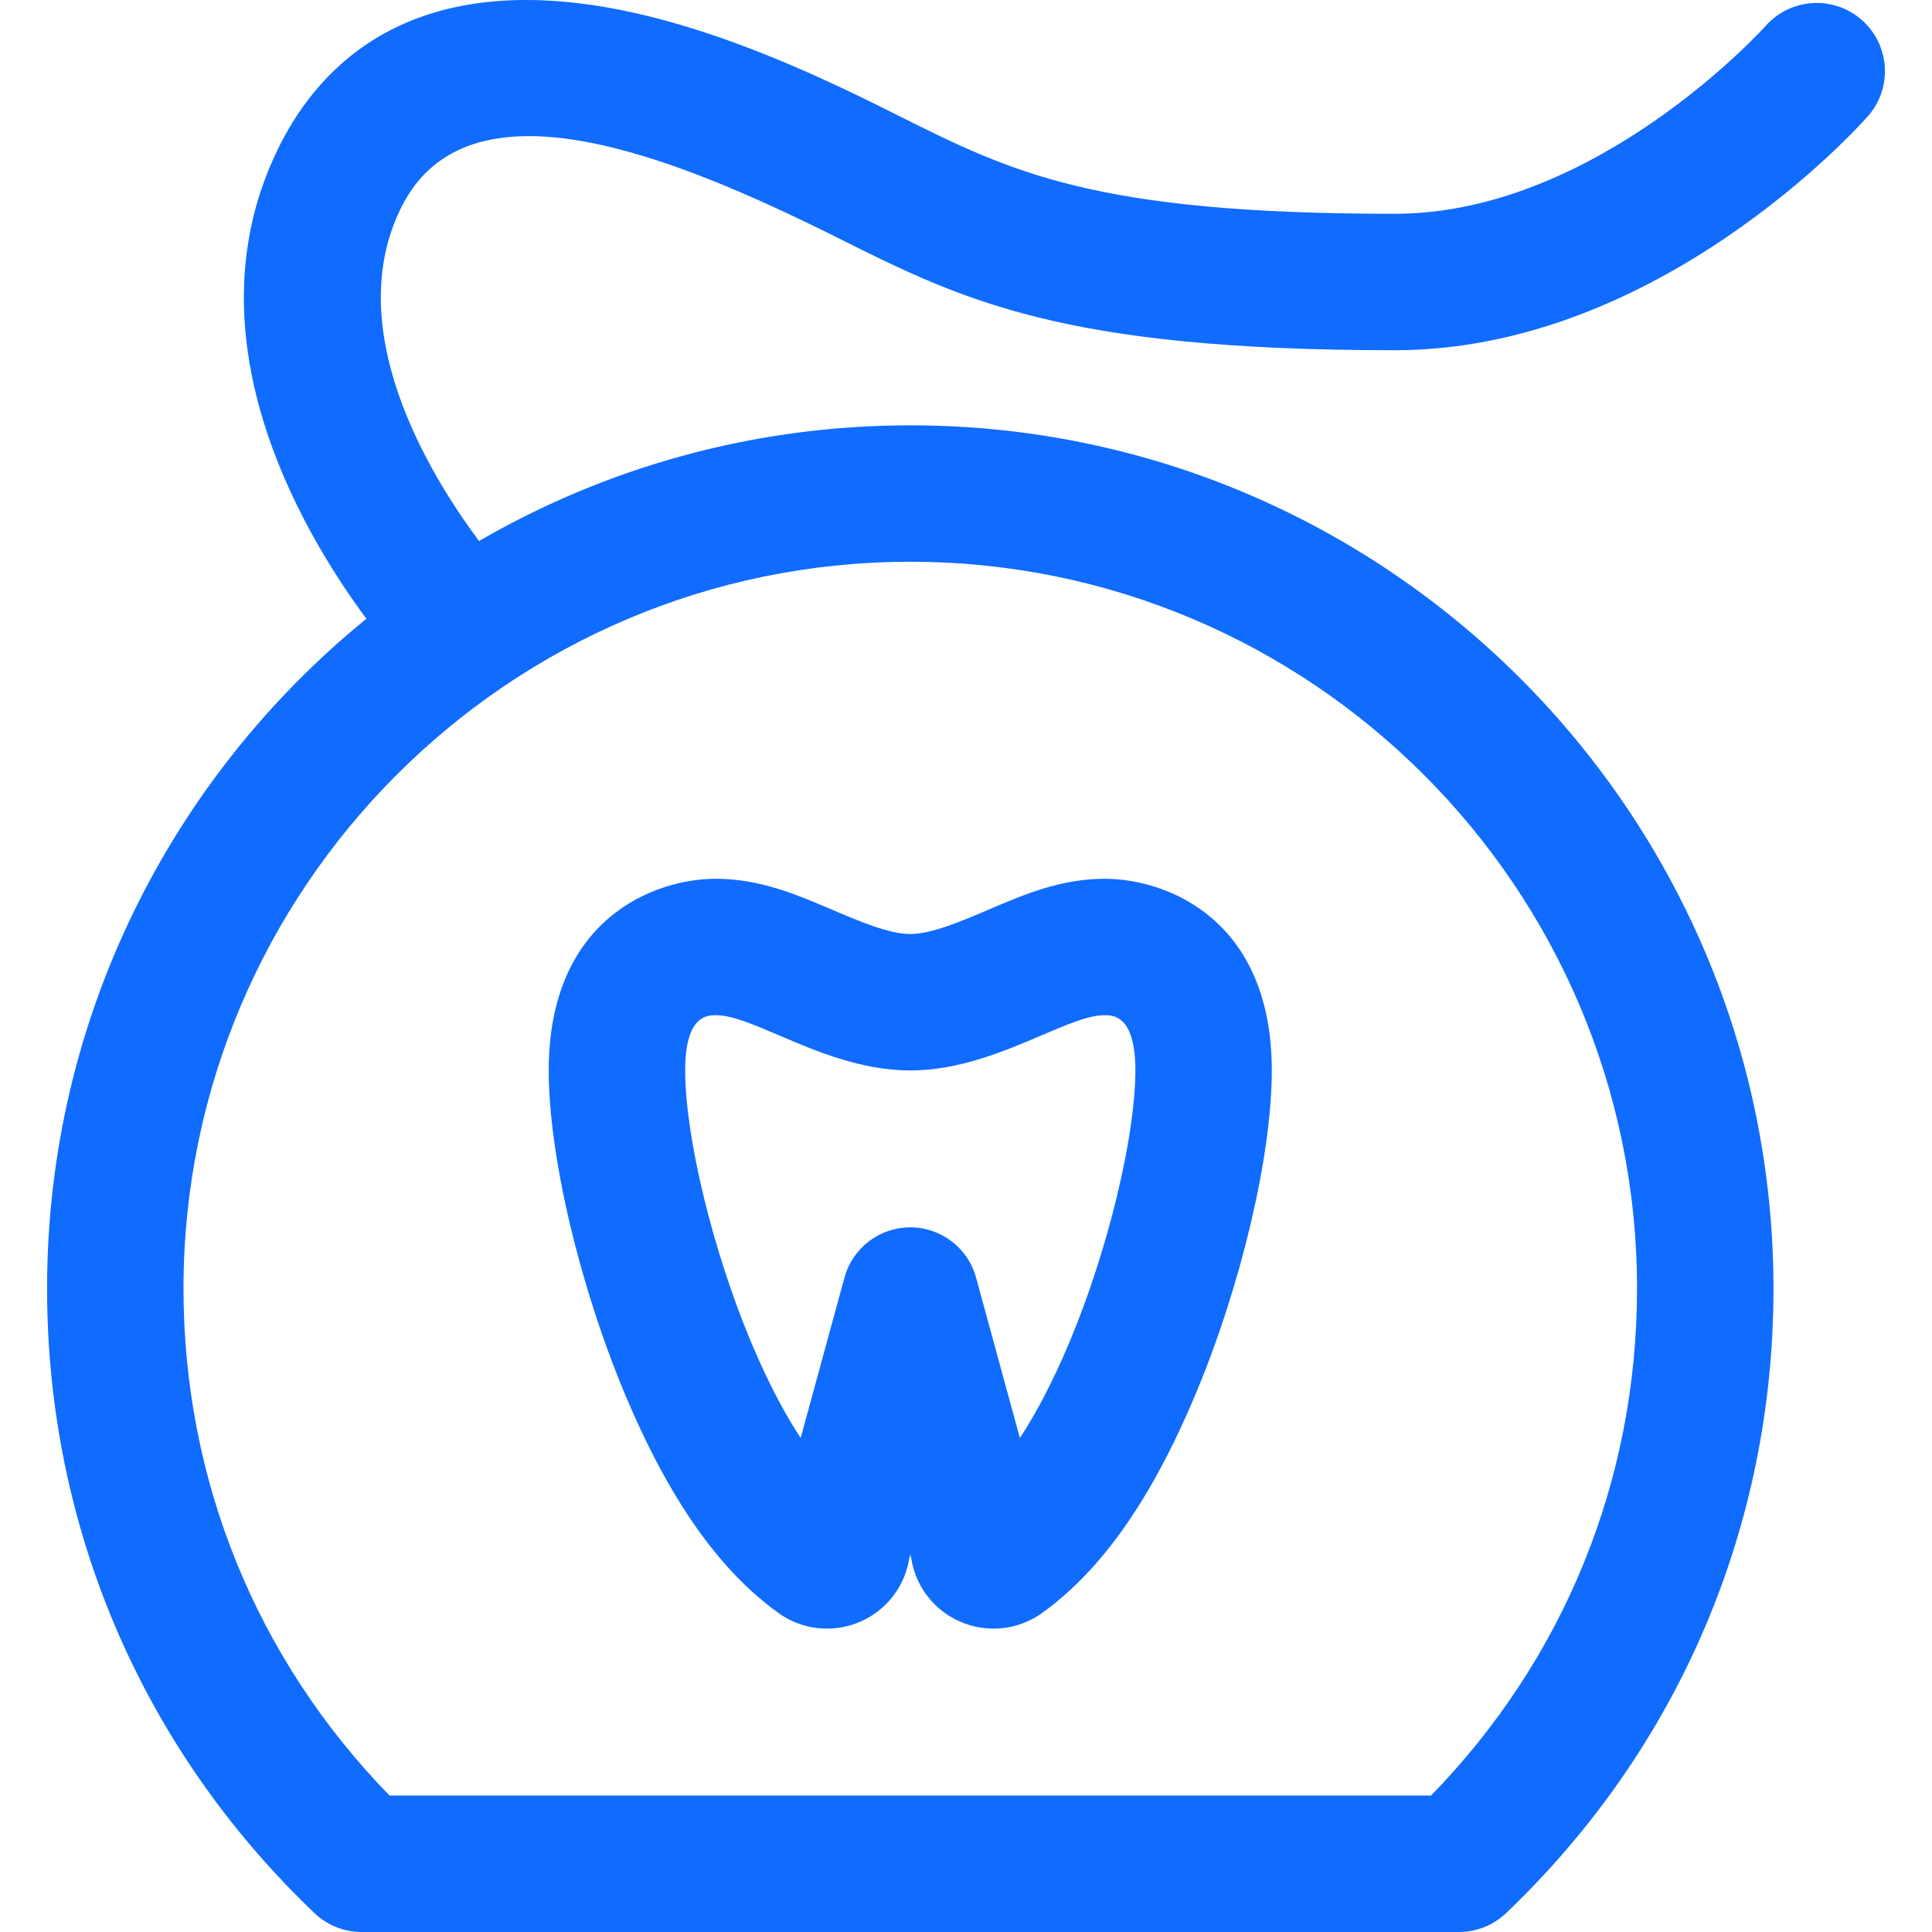
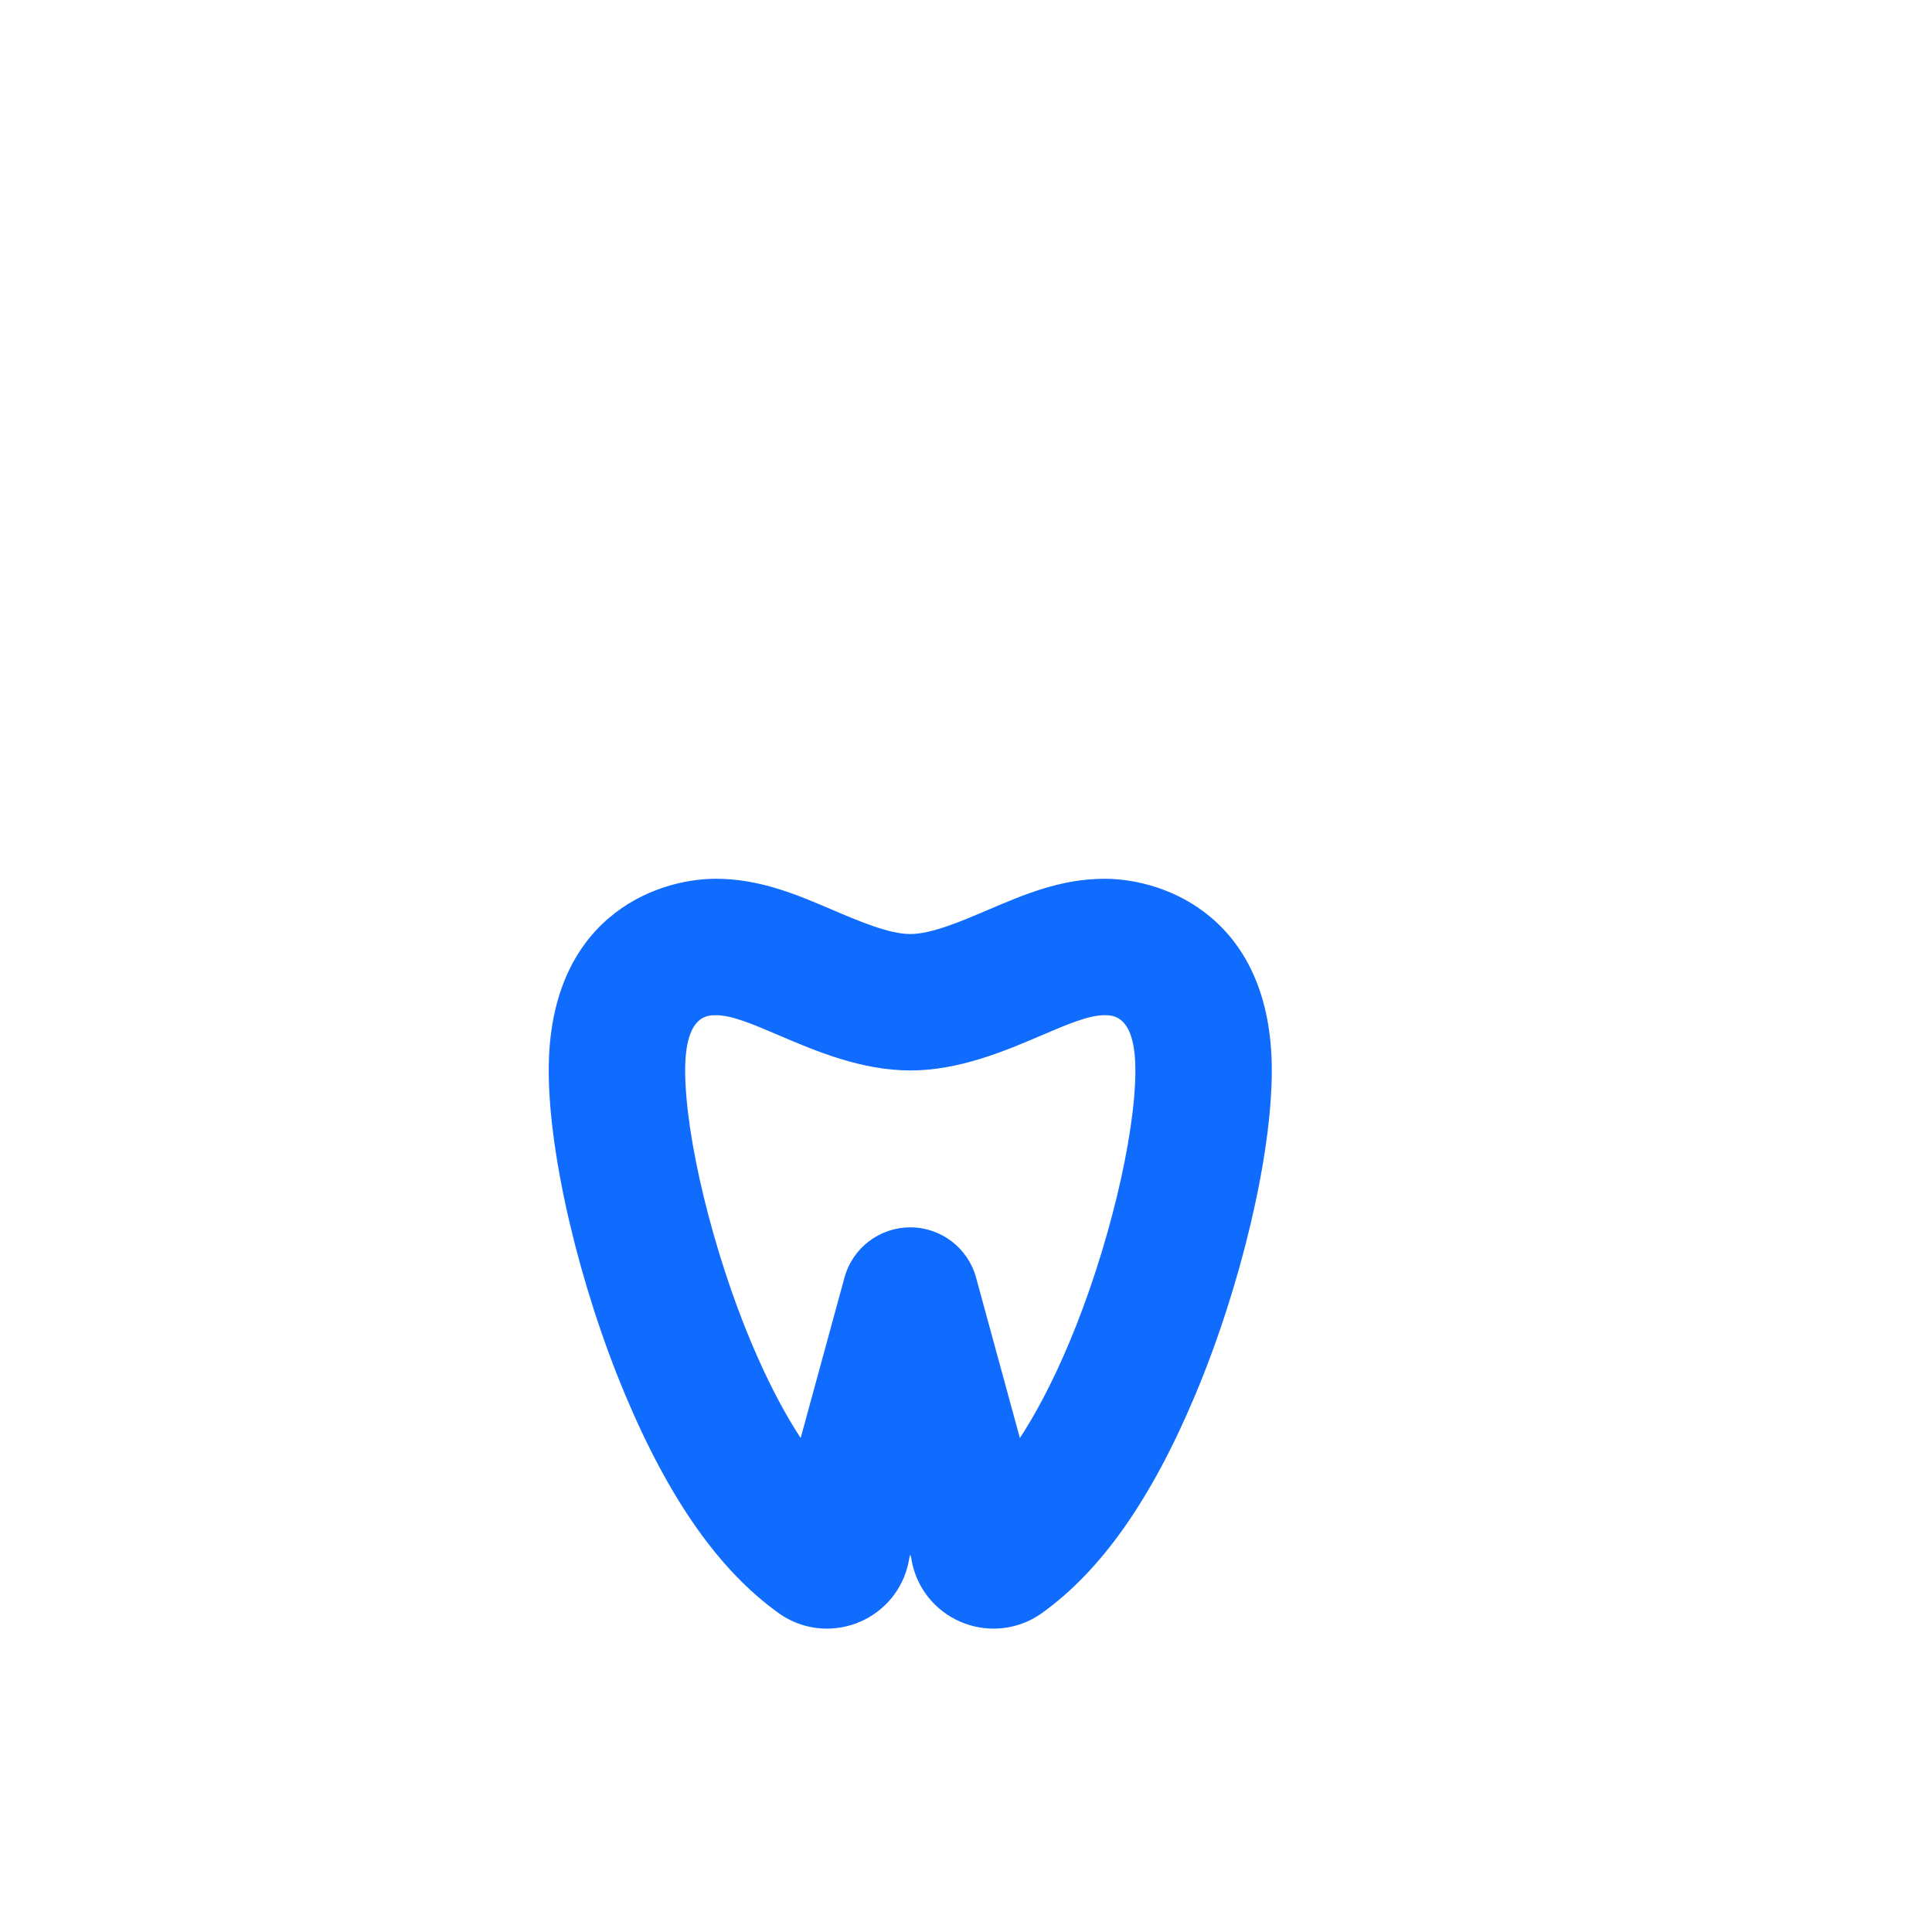
<svg xmlns="http://www.w3.org/2000/svg" fill="#106bff" height="800px" width="800px" version="1.1" id="Capa_1" viewBox="0 0 297 297" xml:space="preserve">
  <g>
-     <path d="M286.226,3.088c-4.329-3.833-10.951-3.432-14.795,0.89c-0.257,0.289-26.05,28.888-56.992,28.888   c-46.158,0-58.828-6.336-76.366-15.105c-9.298-4.649-26.607-13.303-44.047-16.492C63.365-4.336,49.33,9.694,42.95,22.451   c-14.343,28.688,2.934,58.562,13.373,72.668C26.393,119.47,7.236,156.578,7.236,198.081c0,36.627,14.6,70.727,41.109,96.02   c1.951,1.861,4.543,2.899,7.239,2.899h168.7c2.696,0,5.288-1.038,7.239-2.899c26.507-25.292,41.106-59.392,41.106-96.02   c0-73.169-59.528-132.696-132.696-132.696c-24.133,0-46.78,6.479-66.299,17.784c-7.71-10.355-21.27-32.647-11.924-51.338   c10.213-20.424,41.162-8.221,66.985,4.689c19.351,9.676,34.636,17.319,85.745,17.319c40.516,0,71.412-34.503,72.707-35.973   C290.97,13.529,290.556,6.922,286.226,3.088z M251.656,198.081c0,29.462-11.217,56.98-31.679,77.947H59.89   c-20.463-20.968-31.682-48.486-31.682-77.947c0-61.604,50.12-111.724,111.724-111.724S251.656,136.476,251.656,198.081z" />
    <path d="M119.684,247.968c2.187,1.567,4.765,2.395,7.455,2.395c2.027,0,4.051-0.49,5.843-1.413   c3.704-1.902,6.195-5.416,6.805-9.447l0.145-0.531l0.145,0.533c0.609,4.029,3.1,7.542,6.79,9.436   c1.804,0.93,3.831,1.421,5.86,1.421c2.688,0,5.264-0.827,7.453-2.394c9.128-6.545,16.834-17.508,23.557-33.519   c7.041-16.766,11.771-36.815,11.771-49.891c0-23.261-16.152-29.467-25.696-29.467c-6.737,0-12.404,2.421-17.888,4.764   c-4.092,1.748-8.73,3.731-11.993,3.731s-7.9-1.983-11.996-3.733c-5.481-2.341-11.148-4.762-17.884-4.762   c-9.544,0-25.697,6.206-25.697,29.467c0,13.072,4.73,33.122,11.771,49.891C102.849,230.458,110.555,241.421,119.684,247.968z    M110.053,156.063c2.444,0,5.622,1.358,9.646,3.076c5.649,2.414,12.678,5.418,20.234,5.418s14.585-3.005,20.235-5.418   c4.022-1.718,7.2-3.076,9.645-3.076c1.292,0,4.724,0,4.724,8.494c0,10.219-4.262,27.786-10.135,41.771   c-2.629,6.261-5.212,11.06-7.619,14.736l-6.735-24.664c-1.245-4.561-5.387-7.724-10.115-7.724s-8.87,3.163-10.115,7.724   l-6.735,24.664c-2.408-3.677-4.99-8.476-7.618-14.735c-5.873-13.988-10.136-31.556-10.136-41.772   C105.328,156.063,108.76,156.063,110.053,156.063z" />
  </g>
</svg>